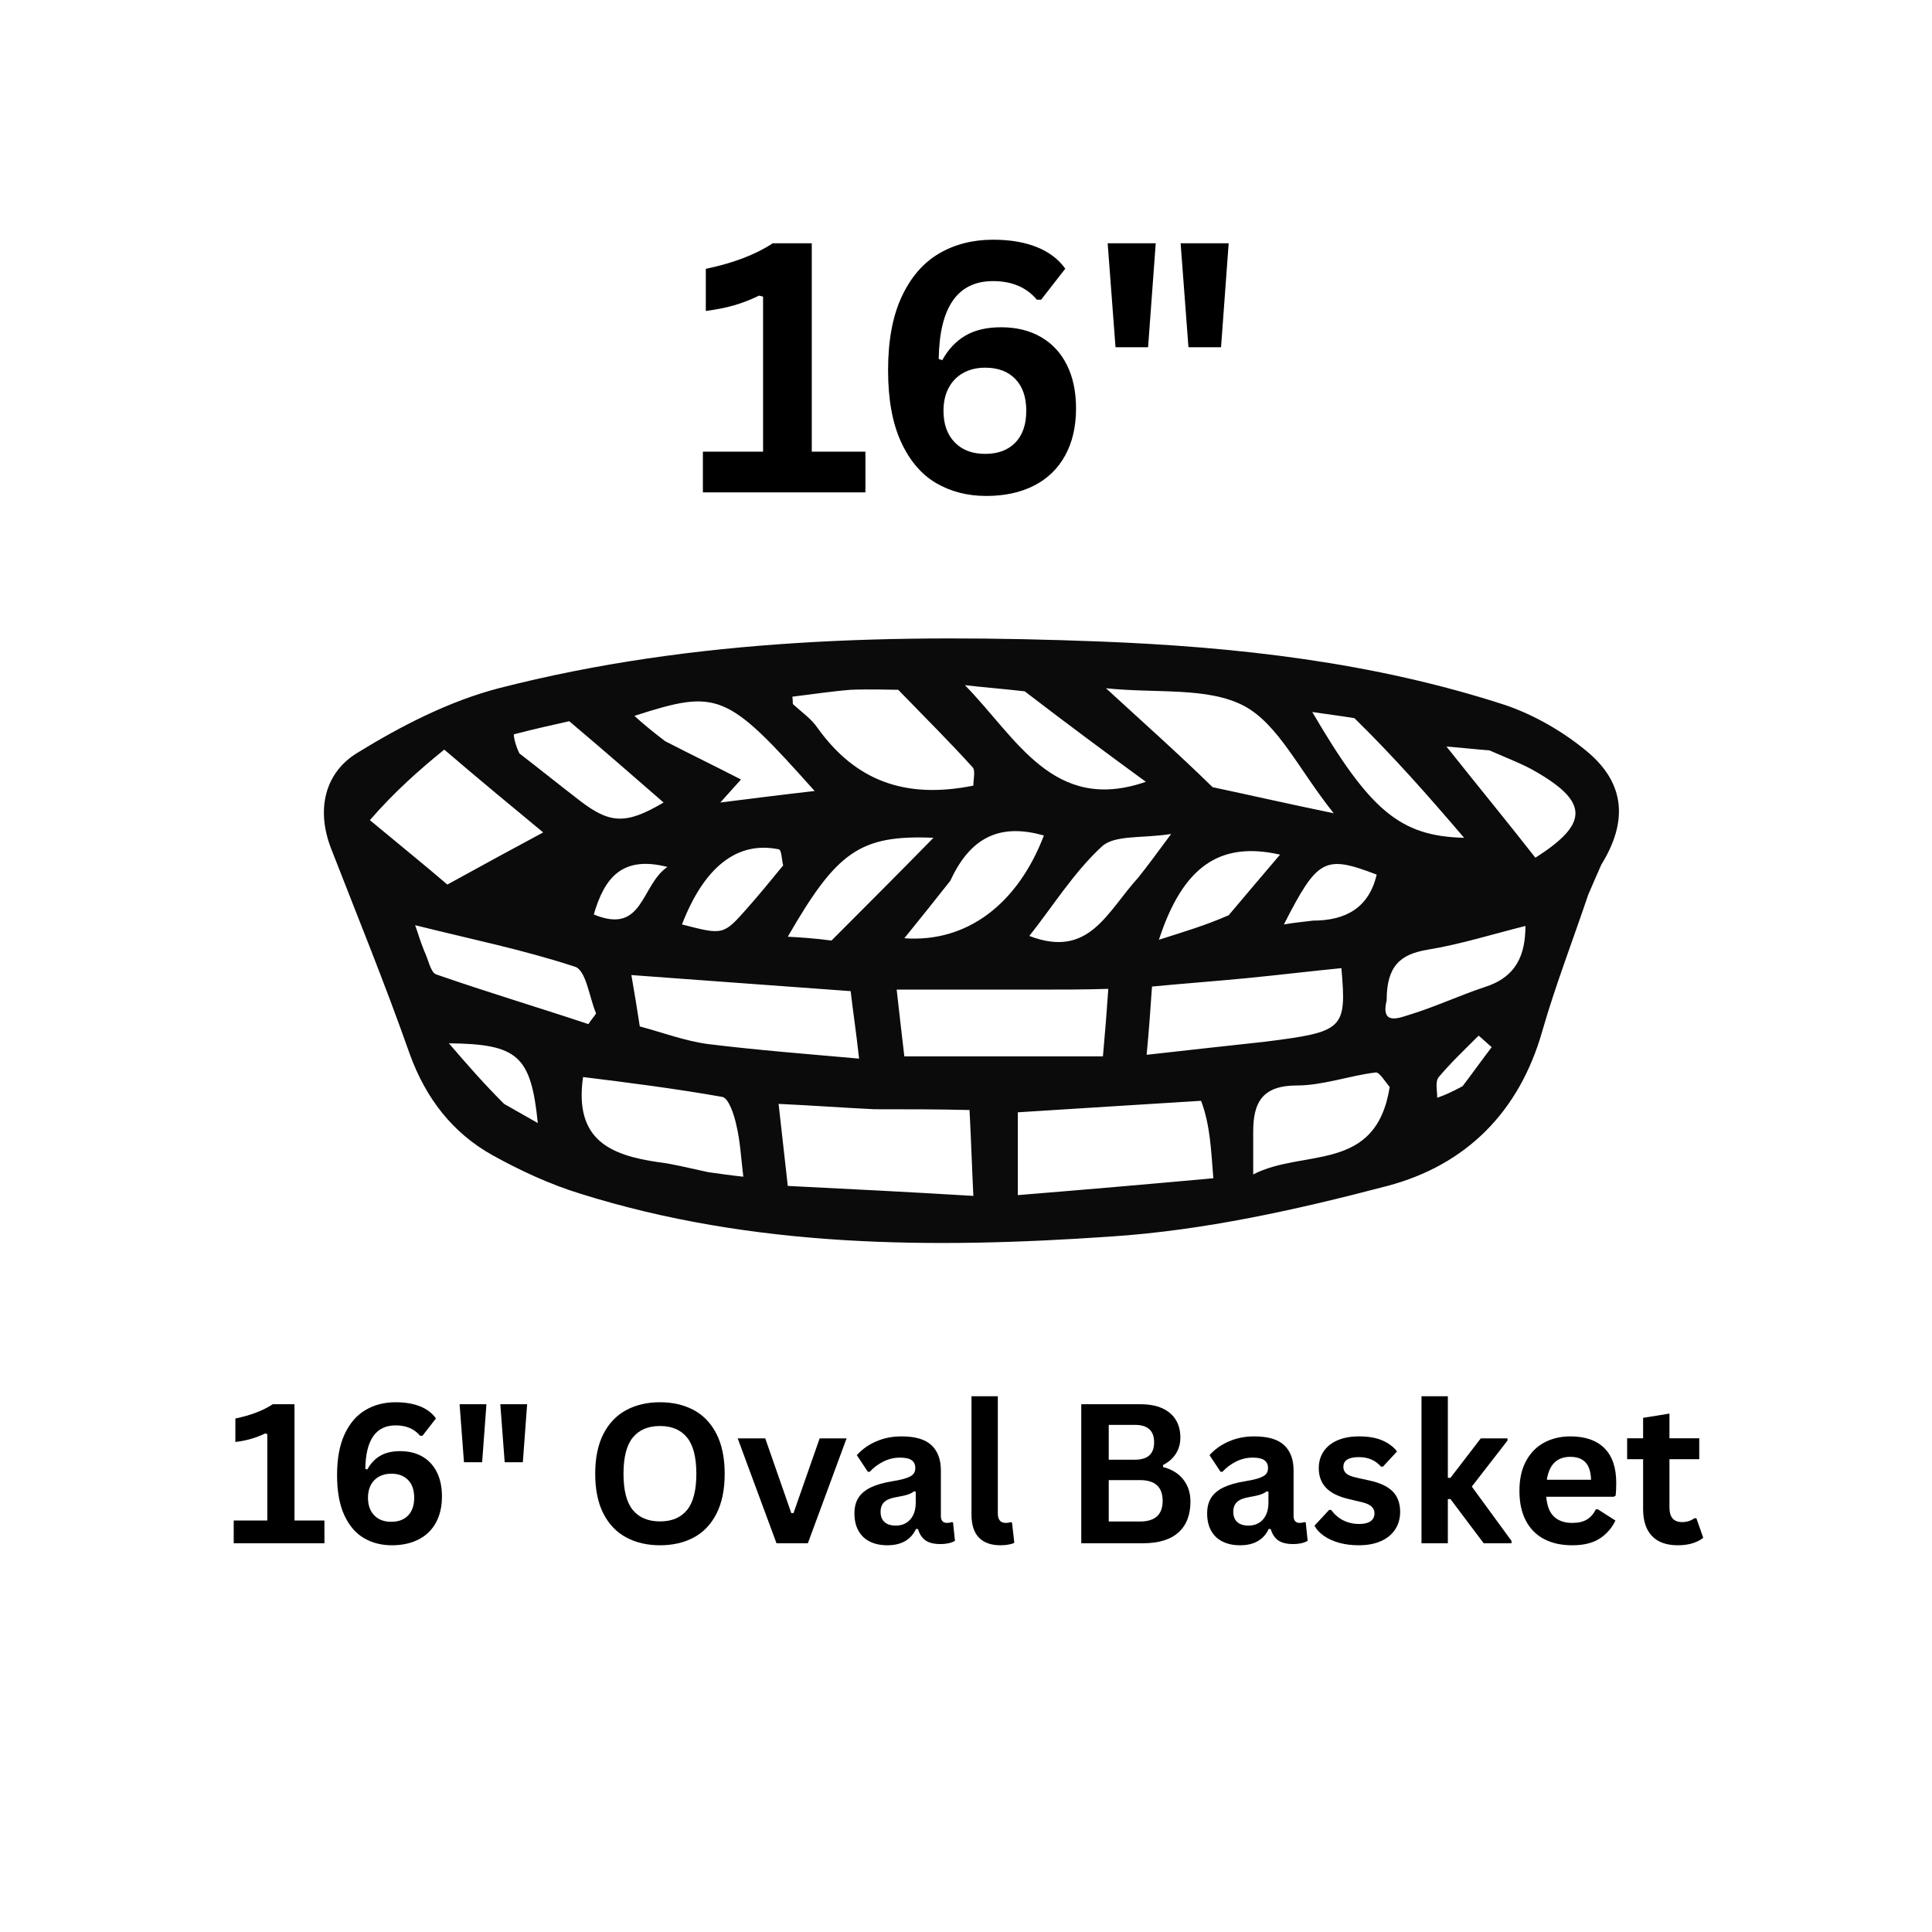
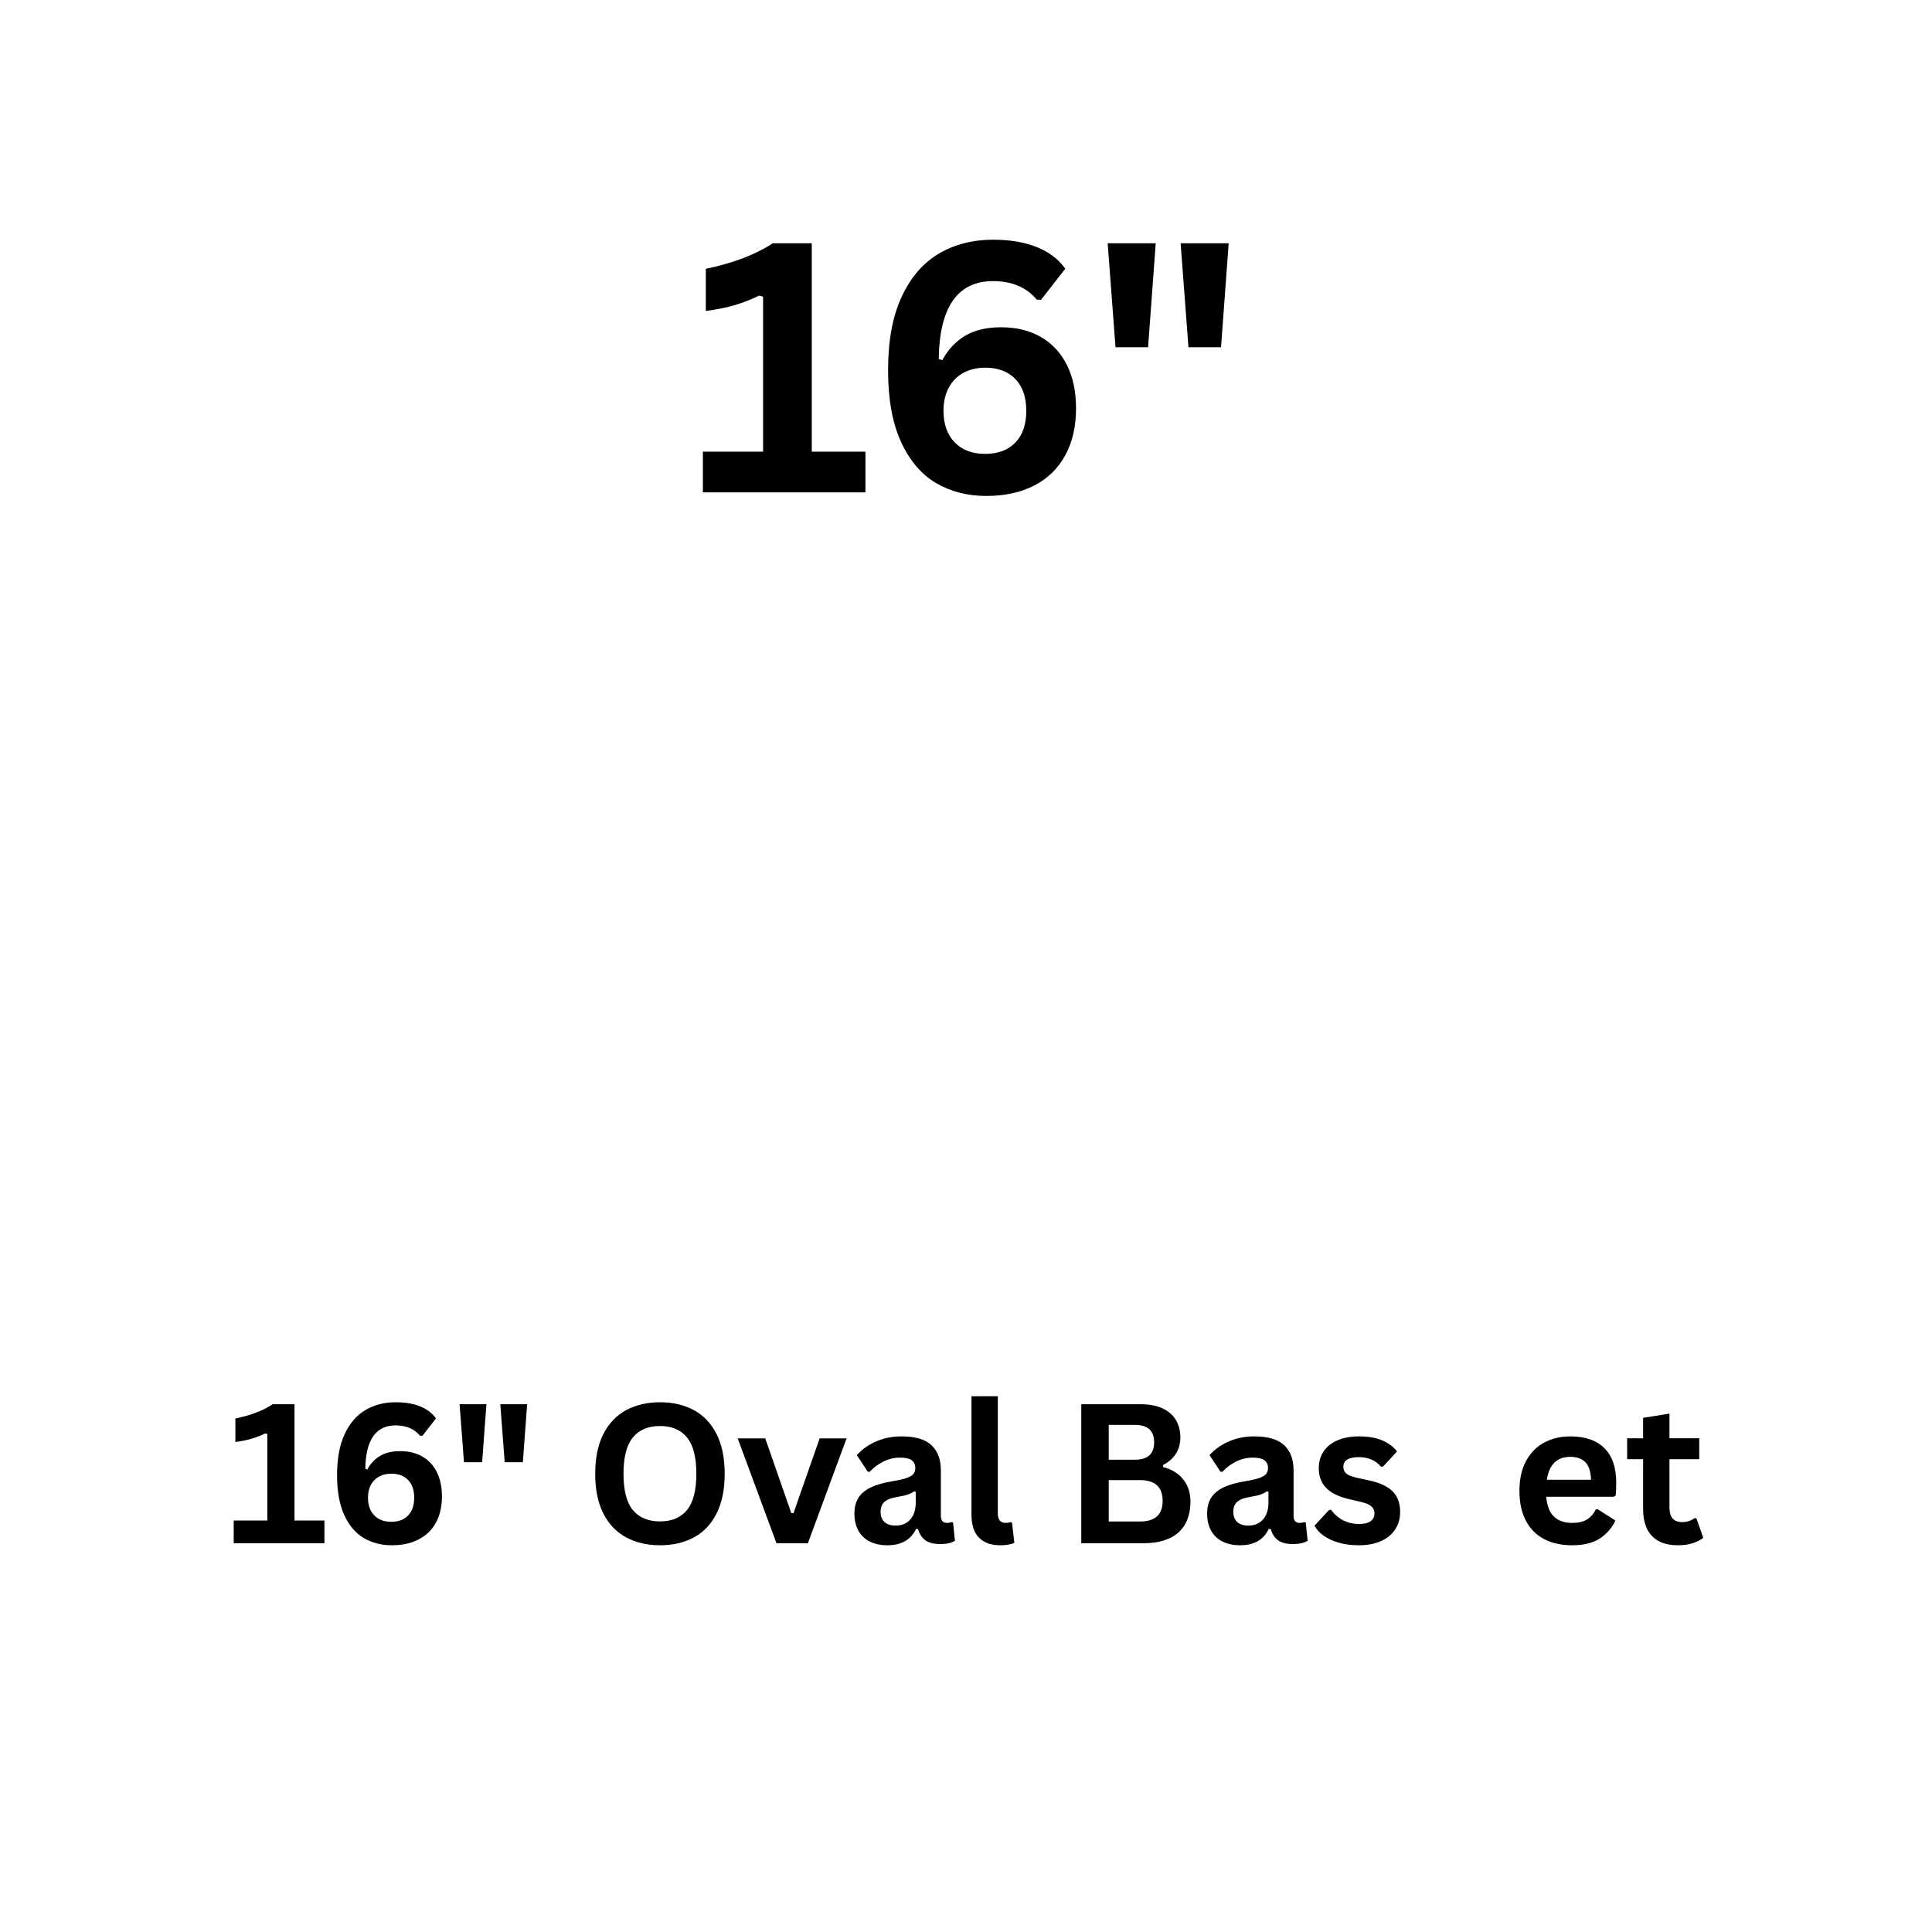
<svg xmlns="http://www.w3.org/2000/svg" width="816" zoomAndPan="magnify" viewBox="0 0 612 619.92" height="816" preserveAspectRatio="xMidYMid meet" version="1.2">
  <defs />
  <g id="f421b4521a">
-     <path style=" stroke:none;fill-rule:nonzero;fill:#0b0b0b;fill-opacity:1;" d="M 505.676 287.023 C 500.516 302.285 495.098 316.309 490.914 330.828 C 483.535 356.906 466.312 373.887 441.215 380.527 C 412.18 388.156 382.414 394.801 352.398 396.77 C 295.316 400.707 237.746 400.461 182.137 382.988 C 172.543 380.035 162.949 375.605 154.09 370.684 C 141.297 363.551 132.688 352.48 127.516 338.207 C 119.645 315.816 110.789 294.164 102.18 272.02 C 97.5 259.719 100.211 247.906 110.789 241.508 C 124.812 232.895 140.066 225.023 156.059 220.84 C 219.293 204.602 283.996 203.371 348.707 205.828 C 392.996 207.551 436.785 212.473 479.105 226.254 C 488.453 229.453 497.805 234.863 505.434 241.258 C 517.738 251.598 518.227 263.898 509.859 277.43 C 508.629 280.141 507.398 283.09 505.676 287.023 M 381.434 353.215 C 361.75 354.445 341.816 355.676 322.625 356.906 C 322.625 366.012 322.625 374.133 322.625 383.477 C 343.785 381.758 363.711 380.035 385.363 378.066 C 384.625 368.965 384.383 361.094 381.434 353.215 M 276.613 355.922 C 266.531 355.434 256.441 354.691 245.867 354.203 C 246.848 363.305 247.828 371.426 248.816 380.527 C 268.742 381.516 287.938 382.496 308.359 383.727 C 307.859 373.395 307.617 365.023 307.129 356.172 C 296.797 355.922 287.688 355.922 276.613 355.922 M 327.543 317.539 C 313.281 317.539 299.008 317.539 283.754 317.539 C 284.734 325.906 285.477 333.039 286.215 338.949 C 308.359 338.949 328.773 338.949 349.938 338.949 C 350.676 330.828 351.168 324.43 351.66 317.297 C 343.539 317.539 336.652 317.539 327.543 317.539 M 201.328 329.348 C 208.711 331.32 215.844 334.02 223.227 335.008 C 239.219 336.98 255.211 338.207 271.695 339.68 C 270.711 330.828 269.73 324.43 268.992 318.027 C 245.125 316.309 222.242 314.586 198.629 312.867 C 199.609 318.527 200.348 322.949 201.328 329.348 M 401.848 334.27 C 427.191 331.07 428.176 330.332 426.453 310.648 C 416.367 311.637 406.277 312.867 396.195 313.848 C 386.105 314.828 376.016 315.566 365.68 316.555 C 365.191 323.938 364.699 330.578 363.961 338.453 C 377.004 336.98 388.316 335.75 401.848 334.27 M 114.723 263.16 C 123.582 270.539 132.438 277.68 139.578 283.832 C 151.629 277.184 160.734 272.262 170.332 267.098 C 160.242 258.73 150.648 250.855 138.59 240.523 C 130.715 246.918 122.598 254.059 114.723 263.16 M 223.227 376.098 C 226.672 376.594 230.117 377.086 234.547 377.574 C 233.805 371.426 233.562 366.254 232.332 361.094 C 231.594 357.645 229.875 352.48 227.902 351.984 C 212.648 349.281 197.148 347.312 183.125 345.59 C 180.172 366.012 192.227 370.684 207.23 372.902 C 211.664 373.395 216.34 374.625 223.227 376.098 M 385.121 252.578 C 396.684 255.039 408.496 257.746 423.992 260.949 C 412.922 247.168 406.277 232.402 395.207 226.496 C 383.395 220.344 367.402 222.562 350.918 220.84 C 363.223 232.156 373.801 241.508 385.121 252.578 M 308.359 252.086 C 308.359 250.117 309.09 247.168 308.109 246.184 C 300.977 238.305 293.348 230.684 284.246 221.332 C 281.293 221.332 275.145 221.082 268.992 221.332 C 262.84 221.824 256.441 222.805 250.289 223.543 C 250.539 225.266 250.289 225.762 250.539 226.004 C 253.242 228.465 256.441 230.684 258.41 233.633 C 270.465 250.367 286.215 256.516 308.359 252.086 M 441.953 348.789 C 440.477 347.062 438.754 344.113 437.523 344.113 C 429.16 345.098 420.551 348.293 412.188 348.293 C 401.117 348.293 398.156 353.711 398.156 363.062 C 398.156 366.996 398.156 370.934 398.156 376.836 C 414.398 368.473 437.523 376.594 441.953 348.789 M 209.449 237.816 C 217.57 241.996 225.684 245.938 233.805 250.117 C 231.594 252.578 229.375 255.039 227.164 257.5 C 237.008 256.27 246.598 255.039 257.43 253.809 C 229.133 222.07 226.426 221.082 199.609 229.695 C 202.559 232.402 205.27 234.617 209.449 237.816 M 132.195 305.234 C 133.426 307.695 134.164 311.879 135.887 312.617 C 152.121 318.277 168.605 323.199 184.848 328.609 C 185.586 327.379 186.566 326.398 187.305 325.168 C 185.094 319.996 184.105 311.137 180.414 310.156 C 163.934 304.746 146.957 301.297 129.242 296.871 C 130.227 299.574 130.715 301.543 132.195 305.234 M 324.844 221.824 C 318.441 221.082 312.051 220.594 305.648 219.852 C 322.133 236.586 333.945 261.191 363.711 250.855 C 350.918 241.508 338.617 232.402 324.844 221.824 M 162.703 241.754 C 169.102 246.676 175.496 251.84 181.895 256.758 C 191.738 264.391 196.898 264.637 208.961 257.5 C 199.359 249.137 189.766 240.766 178.695 231.414 C 174.266 232.402 167.621 233.875 160.98 235.605 C 160.734 235.605 161.223 238.797 162.703 241.754 M 440.973 320.984 C 439.004 329.102 444.906 326.641 448.105 325.66 C 456.227 323.199 464.098 319.508 472.219 316.797 C 482.551 313.598 485.504 306.465 485.504 297.113 C 474.68 299.824 464.59 303.023 454.008 304.746 C 445.398 306.219 440.973 309.906 440.973 320.984 M 300.977 282.602 C 296.297 288.504 291.625 294.41 286.215 301.055 C 306.391 302.527 322.625 289.98 330.992 268.082 C 317.953 264.391 307.859 267.59 300.977 282.602 M 262.84 301.793 C 273.172 291.453 283.504 281.121 295.566 268.82 C 271.941 267.84 264.562 273.25 248.816 300.562 C 253.242 300.805 257.18 301.055 262.84 301.793 M 361.25 281.613 C 364.211 277.922 366.91 274.23 371.832 267.59 C 362.48 269.066 353.875 267.832 349.688 271.527 C 340.586 279.891 333.945 290.715 326.316 300.316 C 345.508 307.695 351.168 292.684 361.25 281.613 M 473.941 240.766 C 470.25 240.523 466.312 240.027 460.16 239.535 C 470.742 252.828 479.844 263.898 488.703 275.219 C 505.676 264.391 505.926 257.5 488.945 247.656 C 484.766 245.195 480.09 243.477 473.941 240.766 M 430.633 230.434 C 426.211 229.695 422.023 229.203 417.102 228.465 C 435.555 259.961 445.156 268.328 465.82 268.82 C 454.258 255.289 443.434 242.984 430.633 230.434 M 390.285 293.672 C 395.699 287.273 400.867 281.121 406.77 274.23 C 387.336 269.801 375.523 278.172 367.898 301.543 C 375.523 299.086 382.414 297.113 390.285 293.672 M 247.34 277.68 C 246.848 275.953 246.848 272.512 245.867 272.512 C 232.574 269.801 221.996 278.172 214.863 296.625 C 228.145 300.066 228.145 300.066 235.777 291.453 C 239.465 287.273 242.91 283.09 247.34 277.68 M 157.781 354.203 C 161.223 356.172 164.672 358.133 168.605 360.352 C 166.395 338.699 162.211 335.008 140.066 334.762 C 146.219 341.898 151.141 347.559 157.781 354.203 M 417.352 295.395 C 427.934 295.395 435.312 291.211 437.773 280.633 C 421.043 274.23 418.828 275.461 408 296.625 C 410.957 296.133 413.168 295.883 417.352 295.395 M 186.566 293.426 C 202.559 300.066 201.578 284.074 210.191 278.172 C 195.668 274.48 190.016 281.613 186.566 293.426 M 465.328 348.543 C 468.527 344.359 471.48 340.18 474.68 335.992 C 473.199 334.762 471.973 333.531 470.492 332.301 C 466.066 336.73 461.637 340.91 457.699 345.59 C 456.469 347.062 457.207 350.02 457.207 352.23 C 459.426 351.492 461.637 350.512 465.328 348.543 Z M 465.328 348.543 " />
    <g style="fill:#000000;fill-opacity:1;">
      <g transform="translate(217.372, 157.994)">
        <path style="stroke:none" d="M 4.203 0 L 4.203 -13.062 L 23.516 -13.062 L 23.516 -62.812 L 22.25 -63.141 C 19.52 -61.828 16.832 -60.785 14.188 -60.016 C 11.539 -59.254 8.523 -58.656 5.141 -58.219 L 5.141 -71.734 C 13.992 -73.586 21.156 -76.32 26.625 -79.938 L 39.141 -79.938 L 39.141 -13.062 L 56.359 -13.062 L 56.359 0 Z M 4.203 0 " />
      </g>
    </g>
    <g style="fill:#000000;fill-opacity:1;">
      <g transform="translate(274.277, 157.994)">
        <path style="stroke:none" d="M 38.219 1.141 C 32.195 1.141 26.828 -0.238 22.109 -3 C 17.391 -5.77 13.645 -10.172 10.875 -16.203 C 8.102 -22.242 6.719 -29.91 6.719 -39.203 C 6.719 -48.68 8.176 -56.547 11.094 -62.797 C 14.008 -69.047 17.988 -73.656 23.031 -76.625 C 28.082 -79.594 33.875 -81.078 40.406 -81.078 C 45.832 -81.078 50.504 -80.289 54.422 -78.719 C 58.336 -77.156 61.391 -74.844 63.578 -71.781 L 55.828 -61.828 L 54.453 -61.828 C 51.141 -65.805 46.457 -67.797 40.406 -67.797 C 29.031 -67.797 23.219 -59.469 22.969 -42.812 L 24.109 -42.422 C 25.973 -45.848 28.426 -48.461 31.469 -50.266 C 34.508 -52.078 38.344 -52.984 42.969 -52.984 C 47.926 -52.984 52.207 -51.93 55.812 -49.828 C 59.426 -47.734 62.195 -44.734 64.125 -40.828 C 66.062 -36.93 67.031 -32.305 67.031 -26.953 C 67.031 -21.117 65.867 -16.086 63.547 -11.859 C 61.234 -7.629 57.91 -4.406 53.578 -2.188 C 49.242 0.031 44.125 1.141 38.219 1.141 Z M 37.891 -12.359 C 42.004 -12.359 45.227 -13.566 47.562 -15.984 C 49.895 -18.41 51.062 -21.812 51.062 -26.188 C 51.062 -30.562 49.895 -33.957 47.562 -36.375 C 45.227 -38.801 42.004 -40.016 37.891 -40.016 C 35.191 -40.016 32.832 -39.445 30.812 -38.312 C 28.789 -37.188 27.234 -35.582 26.141 -33.5 C 25.047 -31.426 24.5 -28.988 24.5 -26.188 C 24.5 -21.926 25.691 -18.555 28.078 -16.078 C 30.461 -13.598 33.734 -12.359 37.891 -12.359 Z M 37.891 -12.359 " />
      </g>
    </g>
    <g style="fill:#000000;fill-opacity:1;">
      <g transform="translate(345.067, 157.994)">
        <path style="stroke:none" d="M 19.359 -46.578 L 8.906 -46.578 L 6.391 -79.938 L 21.812 -79.938 Z M 42.766 -46.578 L 32.312 -46.578 L 29.797 -79.938 L 45.219 -79.938 Z M 42.766 -46.578 " />
      </g>
    </g>
    <g style="fill:#000000;fill-opacity:1;">
      <g transform="translate(68.688, 495.189)">
        <path style="stroke:none" d="M 2.344 0 L 2.344 -7.297 L 13.125 -7.297 L 13.125 -35.062 L 12.422 -35.234 C 10.891 -34.504 9.383 -33.926 7.906 -33.5 C 6.438 -33.07 4.758 -32.738 2.875 -32.5 L 2.875 -40.031 C 7.812 -41.062 11.805 -42.586 14.859 -44.609 L 21.844 -44.609 L 21.844 -7.297 L 31.453 -7.297 L 31.453 0 Z M 2.344 0 " />
      </g>
    </g>
    <g style="fill:#000000;fill-opacity:1;">
      <g transform="translate(100.443, 495.189)">
        <path style="stroke:none" d="M 21.328 0.641 C 17.973 0.641 14.977 -0.129 12.344 -1.672 C 9.707 -3.223 7.613 -5.68 6.062 -9.047 C 4.52 -12.41 3.75 -16.688 3.75 -21.875 C 3.75 -27.164 4.562 -31.551 6.188 -35.031 C 7.82 -38.52 10.047 -41.094 12.859 -42.75 C 15.672 -44.414 18.898 -45.25 22.547 -45.25 C 25.578 -45.25 28.188 -44.812 30.375 -43.938 C 32.562 -43.062 34.266 -41.77 35.484 -40.062 L 31.156 -34.5 L 30.391 -34.5 C 28.535 -36.719 25.922 -37.828 22.547 -37.828 C 16.203 -37.828 12.957 -33.18 12.812 -23.891 L 13.453 -23.672 C 14.492 -25.586 15.863 -27.047 17.562 -28.047 C 19.258 -29.055 21.398 -29.562 23.984 -29.562 C 26.742 -29.562 29.129 -28.977 31.141 -27.812 C 33.16 -26.645 34.707 -24.973 35.781 -22.797 C 36.863 -20.617 37.406 -18.035 37.406 -15.047 C 37.406 -11.785 36.758 -8.973 35.469 -6.609 C 34.176 -4.254 32.316 -2.457 29.891 -1.219 C 27.473 0.02 24.617 0.641 21.328 0.641 Z M 21.141 -6.891 C 23.441 -6.891 25.242 -7.566 26.547 -8.922 C 27.848 -10.273 28.5 -12.172 28.5 -14.609 C 28.5 -17.055 27.848 -18.953 26.547 -20.297 C 25.242 -21.648 23.441 -22.328 21.141 -22.328 C 19.641 -22.328 18.32 -22.008 17.188 -21.375 C 16.062 -20.75 15.191 -19.859 14.578 -18.703 C 13.973 -17.547 13.672 -16.18 13.672 -14.609 C 13.672 -12.234 14.336 -10.352 15.672 -8.969 C 17.004 -7.582 18.828 -6.891 21.141 -6.891 Z M 21.141 -6.891 " />
      </g>
    </g>
    <g style="fill:#000000;fill-opacity:1;">
      <g transform="translate(139.947, 495.189)">
        <path style="stroke:none" d="M 10.797 -26 L 4.969 -26 L 3.562 -44.609 L 12.172 -44.609 Z M 23.859 -26 L 18.031 -26 L 16.625 -44.609 L 25.234 -44.609 Z M 23.859 -26 " />
      </g>
    </g>
    <g style="fill:#000000;fill-opacity:1;">
      <g transform="translate(168.774, 495.189)">
        <path style="stroke:none" d="" />
      </g>
    </g>
    <g style="fill:#000000;fill-opacity:1;">
      <g transform="translate(183.508, 495.189)">
        <path style="stroke:none" d="M 24.312 0.641 C 20.227 0.641 16.625 -0.191 13.5 -1.859 C 10.375 -3.523 7.926 -6.07 6.156 -9.5 C 4.395 -12.926 3.516 -17.191 3.516 -22.297 C 3.516 -27.398 4.395 -31.664 6.156 -35.094 C 7.926 -38.531 10.375 -41.082 13.5 -42.75 C 16.625 -44.414 20.227 -45.25 24.312 -45.25 C 28.406 -45.25 32.004 -44.414 35.109 -42.75 C 38.223 -41.094 40.66 -38.547 42.422 -35.109 C 44.18 -31.672 45.062 -27.398 45.062 -22.297 C 45.062 -17.191 44.18 -12.922 42.422 -9.484 C 40.66 -6.047 38.223 -3.5 35.109 -1.844 C 32.004 -0.188 28.406 0.641 24.312 0.641 Z M 24.312 -7.016 C 28.094 -7.016 30.977 -8.227 32.969 -10.656 C 34.969 -13.094 35.969 -16.973 35.969 -22.297 C 35.969 -27.629 34.969 -31.516 32.969 -33.953 C 30.977 -36.398 28.094 -37.625 24.312 -37.625 C 20.508 -37.625 17.602 -36.398 15.594 -33.953 C 13.594 -31.516 12.594 -27.629 12.594 -22.297 C 12.594 -16.973 13.594 -13.094 15.594 -10.656 C 17.602 -8.227 20.508 -7.016 24.312 -7.016 Z M 24.312 -7.016 " />
      </g>
    </g>
    <g style="fill:#000000;fill-opacity:1;">
      <g transform="translate(232.102, 495.189)">
        <path style="stroke:none" d="M 23.156 0 L 13.094 0 L 0.641 -33.656 L 9.484 -33.656 L 17.844 -9.672 L 18.547 -9.672 L 26.938 -33.656 L 35.578 -33.656 Z M 23.156 0 " />
      </g>
    </g>
    <g style="fill:#000000;fill-opacity:1;">
      <g transform="translate(267.64, 495.189)">
        <path style="stroke:none" d="M 13.125 0.641 C 10.969 0.641 9.094 0.242 7.5 -0.547 C 5.914 -1.336 4.695 -2.5 3.844 -4.031 C 2.988 -5.57 2.562 -7.422 2.562 -9.578 C 2.562 -11.566 2.988 -13.238 3.844 -14.594 C 4.695 -15.945 6.02 -17.055 7.812 -17.922 C 9.602 -18.785 11.941 -19.453 14.828 -19.922 C 16.836 -20.242 18.363 -20.598 19.406 -20.984 C 20.457 -21.379 21.164 -21.816 21.531 -22.297 C 21.906 -22.785 22.094 -23.406 22.094 -24.156 C 22.094 -25.238 21.711 -26.062 20.953 -26.625 C 20.203 -27.195 18.953 -27.484 17.203 -27.484 C 15.336 -27.484 13.562 -27.066 11.875 -26.234 C 10.188 -25.398 8.719 -24.301 7.469 -22.938 L 6.859 -22.938 L 3.328 -28.281 C 5.035 -30.176 7.117 -31.648 9.578 -32.703 C 12.035 -33.766 14.723 -34.297 17.641 -34.297 C 22.086 -34.297 25.305 -33.348 27.297 -31.453 C 29.297 -29.566 30.297 -26.883 30.297 -23.406 L 30.297 -8.781 C 30.297 -7.281 30.957 -6.531 32.281 -6.531 C 32.789 -6.531 33.289 -6.617 33.781 -6.797 L 34.203 -6.688 L 34.812 -0.797 C 34.344 -0.484 33.691 -0.227 32.859 -0.031 C 32.023 0.156 31.109 0.25 30.109 0.25 C 28.098 0.25 26.523 -0.133 25.391 -0.906 C 24.266 -1.688 23.457 -2.898 22.969 -4.547 L 22.328 -4.609 C 20.68 -1.109 17.613 0.641 13.125 0.641 Z M 15.797 -5.672 C 17.754 -5.672 19.316 -6.328 20.484 -7.641 C 21.648 -8.953 22.234 -10.781 22.234 -13.125 L 22.234 -16.531 L 21.656 -16.656 C 21.156 -16.25 20.488 -15.906 19.656 -15.625 C 18.832 -15.352 17.648 -15.086 16.109 -14.828 C 14.273 -14.523 12.957 -14 12.156 -13.25 C 11.352 -12.508 10.953 -11.457 10.953 -10.094 C 10.953 -8.656 11.379 -7.555 12.234 -6.797 C 13.086 -6.047 14.273 -5.672 15.797 -5.672 Z M 15.797 -5.672 " />
      </g>
    </g>
    <g style="fill:#000000;fill-opacity:1;">
      <g transform="translate(303.117, 495.189)">
        <path style="stroke:none" d="M 13.969 0.641 C 10.938 0.641 8.625 -0.176 7.031 -1.812 C 5.438 -3.445 4.641 -5.938 4.641 -9.281 L 4.641 -47.172 L 13.094 -47.172 L 13.094 -9.609 C 13.094 -7.555 13.945 -6.531 15.656 -6.531 C 16.145 -6.531 16.66 -6.609 17.203 -6.766 L 17.641 -6.656 L 18.391 -0.156 C 17.93 0.094 17.312 0.285 16.531 0.422 C 15.758 0.566 14.906 0.641 13.969 0.641 Z M 13.969 0.641 " />
      </g>
    </g>
    <g style="fill:#000000;fill-opacity:1;">
      <g transform="translate(322.457, 495.189)">
        <path style="stroke:none" d="" />
      </g>
    </g>
    <g style="fill:#000000;fill-opacity:1;">
      <g transform="translate(337.191, 495.189)">
        <path style="stroke:none" d="M 5.797 0 L 5.797 -44.609 L 24.828 -44.609 C 27.578 -44.609 29.898 -44.176 31.797 -43.312 C 33.703 -42.445 35.145 -41.211 36.125 -39.609 C 37.102 -38.016 37.594 -36.129 37.594 -33.953 C 37.594 -31.984 37.113 -30.242 36.156 -28.734 C 35.195 -27.234 33.82 -26.023 32.031 -25.109 L 32.031 -24.469 C 34.844 -23.738 37.008 -22.406 38.531 -20.469 C 40.062 -18.539 40.828 -16.172 40.828 -13.359 C 40.828 -9.086 39.539 -5.789 36.969 -3.469 C 34.395 -1.156 30.57 0 25.5 0 Z M 23 -26.812 C 27.113 -26.812 29.172 -28.664 29.172 -32.375 C 29.172 -34.258 28.66 -35.664 27.641 -36.594 C 26.617 -37.52 25.07 -37.984 23 -37.984 L 14.609 -37.984 L 14.609 -26.812 Z M 24.625 -6.984 C 29.477 -6.984 31.906 -9.191 31.906 -13.609 C 31.906 -18.047 29.477 -20.266 24.625 -20.266 L 14.609 -20.266 L 14.609 -6.984 Z M 24.625 -6.984 " />
      </g>
    </g>
    <g style="fill:#000000;fill-opacity:1;">
      <g transform="translate(380.813, 495.189)">
        <path style="stroke:none" d="M 13.125 0.641 C 10.969 0.641 9.094 0.242 7.5 -0.547 C 5.914 -1.336 4.695 -2.5 3.844 -4.031 C 2.988 -5.57 2.562 -7.422 2.562 -9.578 C 2.562 -11.566 2.988 -13.238 3.844 -14.594 C 4.695 -15.945 6.02 -17.055 7.812 -17.922 C 9.602 -18.785 11.941 -19.453 14.828 -19.922 C 16.836 -20.242 18.363 -20.598 19.406 -20.984 C 20.457 -21.379 21.164 -21.816 21.531 -22.297 C 21.906 -22.785 22.094 -23.406 22.094 -24.156 C 22.094 -25.238 21.711 -26.062 20.953 -26.625 C 20.203 -27.195 18.953 -27.484 17.203 -27.484 C 15.336 -27.484 13.562 -27.066 11.875 -26.234 C 10.188 -25.398 8.719 -24.301 7.469 -22.938 L 6.859 -22.938 L 3.328 -28.281 C 5.035 -30.176 7.117 -31.648 9.578 -32.703 C 12.035 -33.766 14.723 -34.297 17.641 -34.297 C 22.086 -34.297 25.305 -33.348 27.297 -31.453 C 29.297 -29.566 30.297 -26.883 30.297 -23.406 L 30.297 -8.781 C 30.297 -7.281 30.957 -6.531 32.281 -6.531 C 32.789 -6.531 33.289 -6.617 33.781 -6.797 L 34.203 -6.688 L 34.812 -0.797 C 34.344 -0.484 33.691 -0.227 32.859 -0.031 C 32.023 0.156 31.109 0.25 30.109 0.25 C 28.098 0.25 26.523 -0.133 25.391 -0.906 C 24.266 -1.688 23.457 -2.898 22.969 -4.547 L 22.328 -4.609 C 20.68 -1.109 17.613 0.641 13.125 0.641 Z M 15.797 -5.672 C 17.754 -5.672 19.316 -6.328 20.484 -7.641 C 21.648 -8.953 22.234 -10.781 22.234 -13.125 L 22.234 -16.531 L 21.656 -16.656 C 21.156 -16.25 20.488 -15.906 19.656 -15.625 C 18.832 -15.352 17.648 -15.086 16.109 -14.828 C 14.273 -14.523 12.957 -14 12.156 -13.25 C 11.352 -12.508 10.953 -11.457 10.953 -10.094 C 10.953 -8.656 11.379 -7.555 12.234 -6.797 C 13.086 -6.047 14.273 -5.672 15.797 -5.672 Z M 15.797 -5.672 " />
      </g>
    </g>
    <g style="fill:#000000;fill-opacity:1;">
      <g transform="translate(416.29, 495.189)">
        <path style="stroke:none" d="M 15.75 0.641 C 13.445 0.641 11.336 0.375 9.422 -0.156 C 7.516 -0.695 5.883 -1.441 4.531 -2.391 C 3.176 -3.336 2.176 -4.422 1.531 -5.641 L 6.219 -10.703 L 6.859 -10.703 C 7.984 -9.203 9.305 -8.07 10.828 -7.312 C 12.359 -6.562 14.016 -6.188 15.797 -6.188 C 17.453 -6.188 18.695 -6.484 19.531 -7.078 C 20.363 -7.672 20.781 -8.516 20.781 -9.609 C 20.781 -10.461 20.477 -11.176 19.875 -11.75 C 19.281 -12.332 18.312 -12.789 16.969 -13.125 L 12.516 -14.188 C 9.172 -14.977 6.734 -16.191 5.203 -17.828 C 3.672 -19.473 2.906 -21.555 2.906 -24.078 C 2.906 -26.172 3.438 -27.988 4.5 -29.531 C 5.57 -31.082 7.078 -32.266 9.016 -33.078 C 10.953 -33.891 13.211 -34.297 15.797 -34.297 C 18.828 -34.297 21.336 -33.859 23.328 -32.984 C 25.328 -32.109 26.891 -30.938 28.016 -29.469 L 23.5 -24.594 L 22.875 -24.594 C 21.945 -25.645 20.895 -26.414 19.719 -26.906 C 18.551 -27.395 17.242 -27.641 15.797 -27.641 C 12.461 -27.641 10.797 -26.602 10.797 -24.531 C 10.797 -23.656 11.102 -22.941 11.719 -22.391 C 12.344 -21.848 13.441 -21.398 15.016 -21.047 L 19.156 -20.141 C 22.57 -19.398 25.066 -18.223 26.641 -16.609 C 28.223 -14.992 29.016 -12.82 29.016 -10.094 C 29.016 -7.957 28.484 -6.078 27.422 -4.453 C 26.367 -2.828 24.844 -1.57 22.844 -0.688 C 20.852 0.195 18.488 0.641 15.75 0.641 Z M 15.75 0.641 " />
      </g>
    </g>
    <g style="fill:#000000;fill-opacity:1;">
      <g transform="translate(447.313, 495.189)">
-         <path style="stroke:none" d="M 4.844 0 L 4.844 -47.172 L 13.297 -47.172 L 13.297 -20.984 L 14.125 -20.984 L 23.859 -33.656 L 32.438 -33.656 L 32.438 -32.953 L 20.984 -18.188 L 33.719 -0.766 L 33.719 0 L 24.797 0 L 14.125 -14.188 L 13.297 -14.188 L 13.297 0 Z M 4.844 0 " />
-       </g>
+         </g>
    </g>
    <g style="fill:#000000;fill-opacity:1;">
      <g transform="translate(480.563, 495.189)">
        <path style="stroke:none" d="M 33.25 -14.922 L 11.625 -14.922 C 11.863 -11.992 12.695 -9.863 14.125 -8.531 C 15.551 -7.195 17.492 -6.531 19.953 -6.531 C 21.891 -6.531 23.457 -6.891 24.656 -7.609 C 25.852 -8.336 26.816 -9.43 27.547 -10.891 L 28.188 -10.891 L 33.812 -7.297 C 32.707 -4.93 31.047 -3.016 28.828 -1.547 C 26.609 -0.086 23.648 0.641 19.953 0.641 C 16.473 0.641 13.469 -0.02 10.938 -1.344 C 8.406 -2.664 6.453 -4.633 5.078 -7.25 C 3.703 -9.863 3.016 -13.051 3.016 -16.812 C 3.016 -20.633 3.738 -23.859 5.188 -26.484 C 6.633 -29.109 8.586 -31.066 11.047 -32.359 C 13.504 -33.648 16.27 -34.297 19.344 -34.297 C 24.102 -34.297 27.75 -33.035 30.281 -30.516 C 32.812 -27.992 34.078 -24.289 34.078 -19.406 C 34.078 -17.633 34.016 -16.258 33.891 -15.281 Z M 26 -20.375 C 25.914 -22.938 25.316 -24.801 24.203 -25.969 C 23.098 -27.145 21.477 -27.734 19.344 -27.734 C 15.07 -27.734 12.562 -25.281 11.812 -20.375 Z M 26 -20.375 " />
      </g>
    </g>
    <g style="fill:#000000;fill-opacity:1;">
      <g transform="translate(517.139, 495.189)">
        <path style="stroke:none" d="M 23.219 -8.031 L 25.422 -1.766 C 24.504 -1.016 23.352 -0.426 21.969 0 C 20.582 0.426 19.016 0.641 17.266 0.641 C 13.629 0.641 10.863 -0.348 8.969 -2.328 C 7.07 -4.316 6.125 -7.203 6.125 -10.984 L 6.125 -26.969 L 1 -26.969 L 1 -33.688 L 6.125 -33.688 L 6.125 -40.25 L 14.578 -41.609 L 14.578 -33.688 L 24.141 -33.688 L 24.141 -26.969 L 14.578 -26.969 L 14.578 -11.594 C 14.578 -9.926 14.922 -8.707 15.609 -7.938 C 16.305 -7.176 17.316 -6.797 18.641 -6.797 C 20.148 -6.797 21.461 -7.207 22.578 -8.031 Z M 23.219 -8.031 " />
      </g>
    </g>
  </g>
</svg>